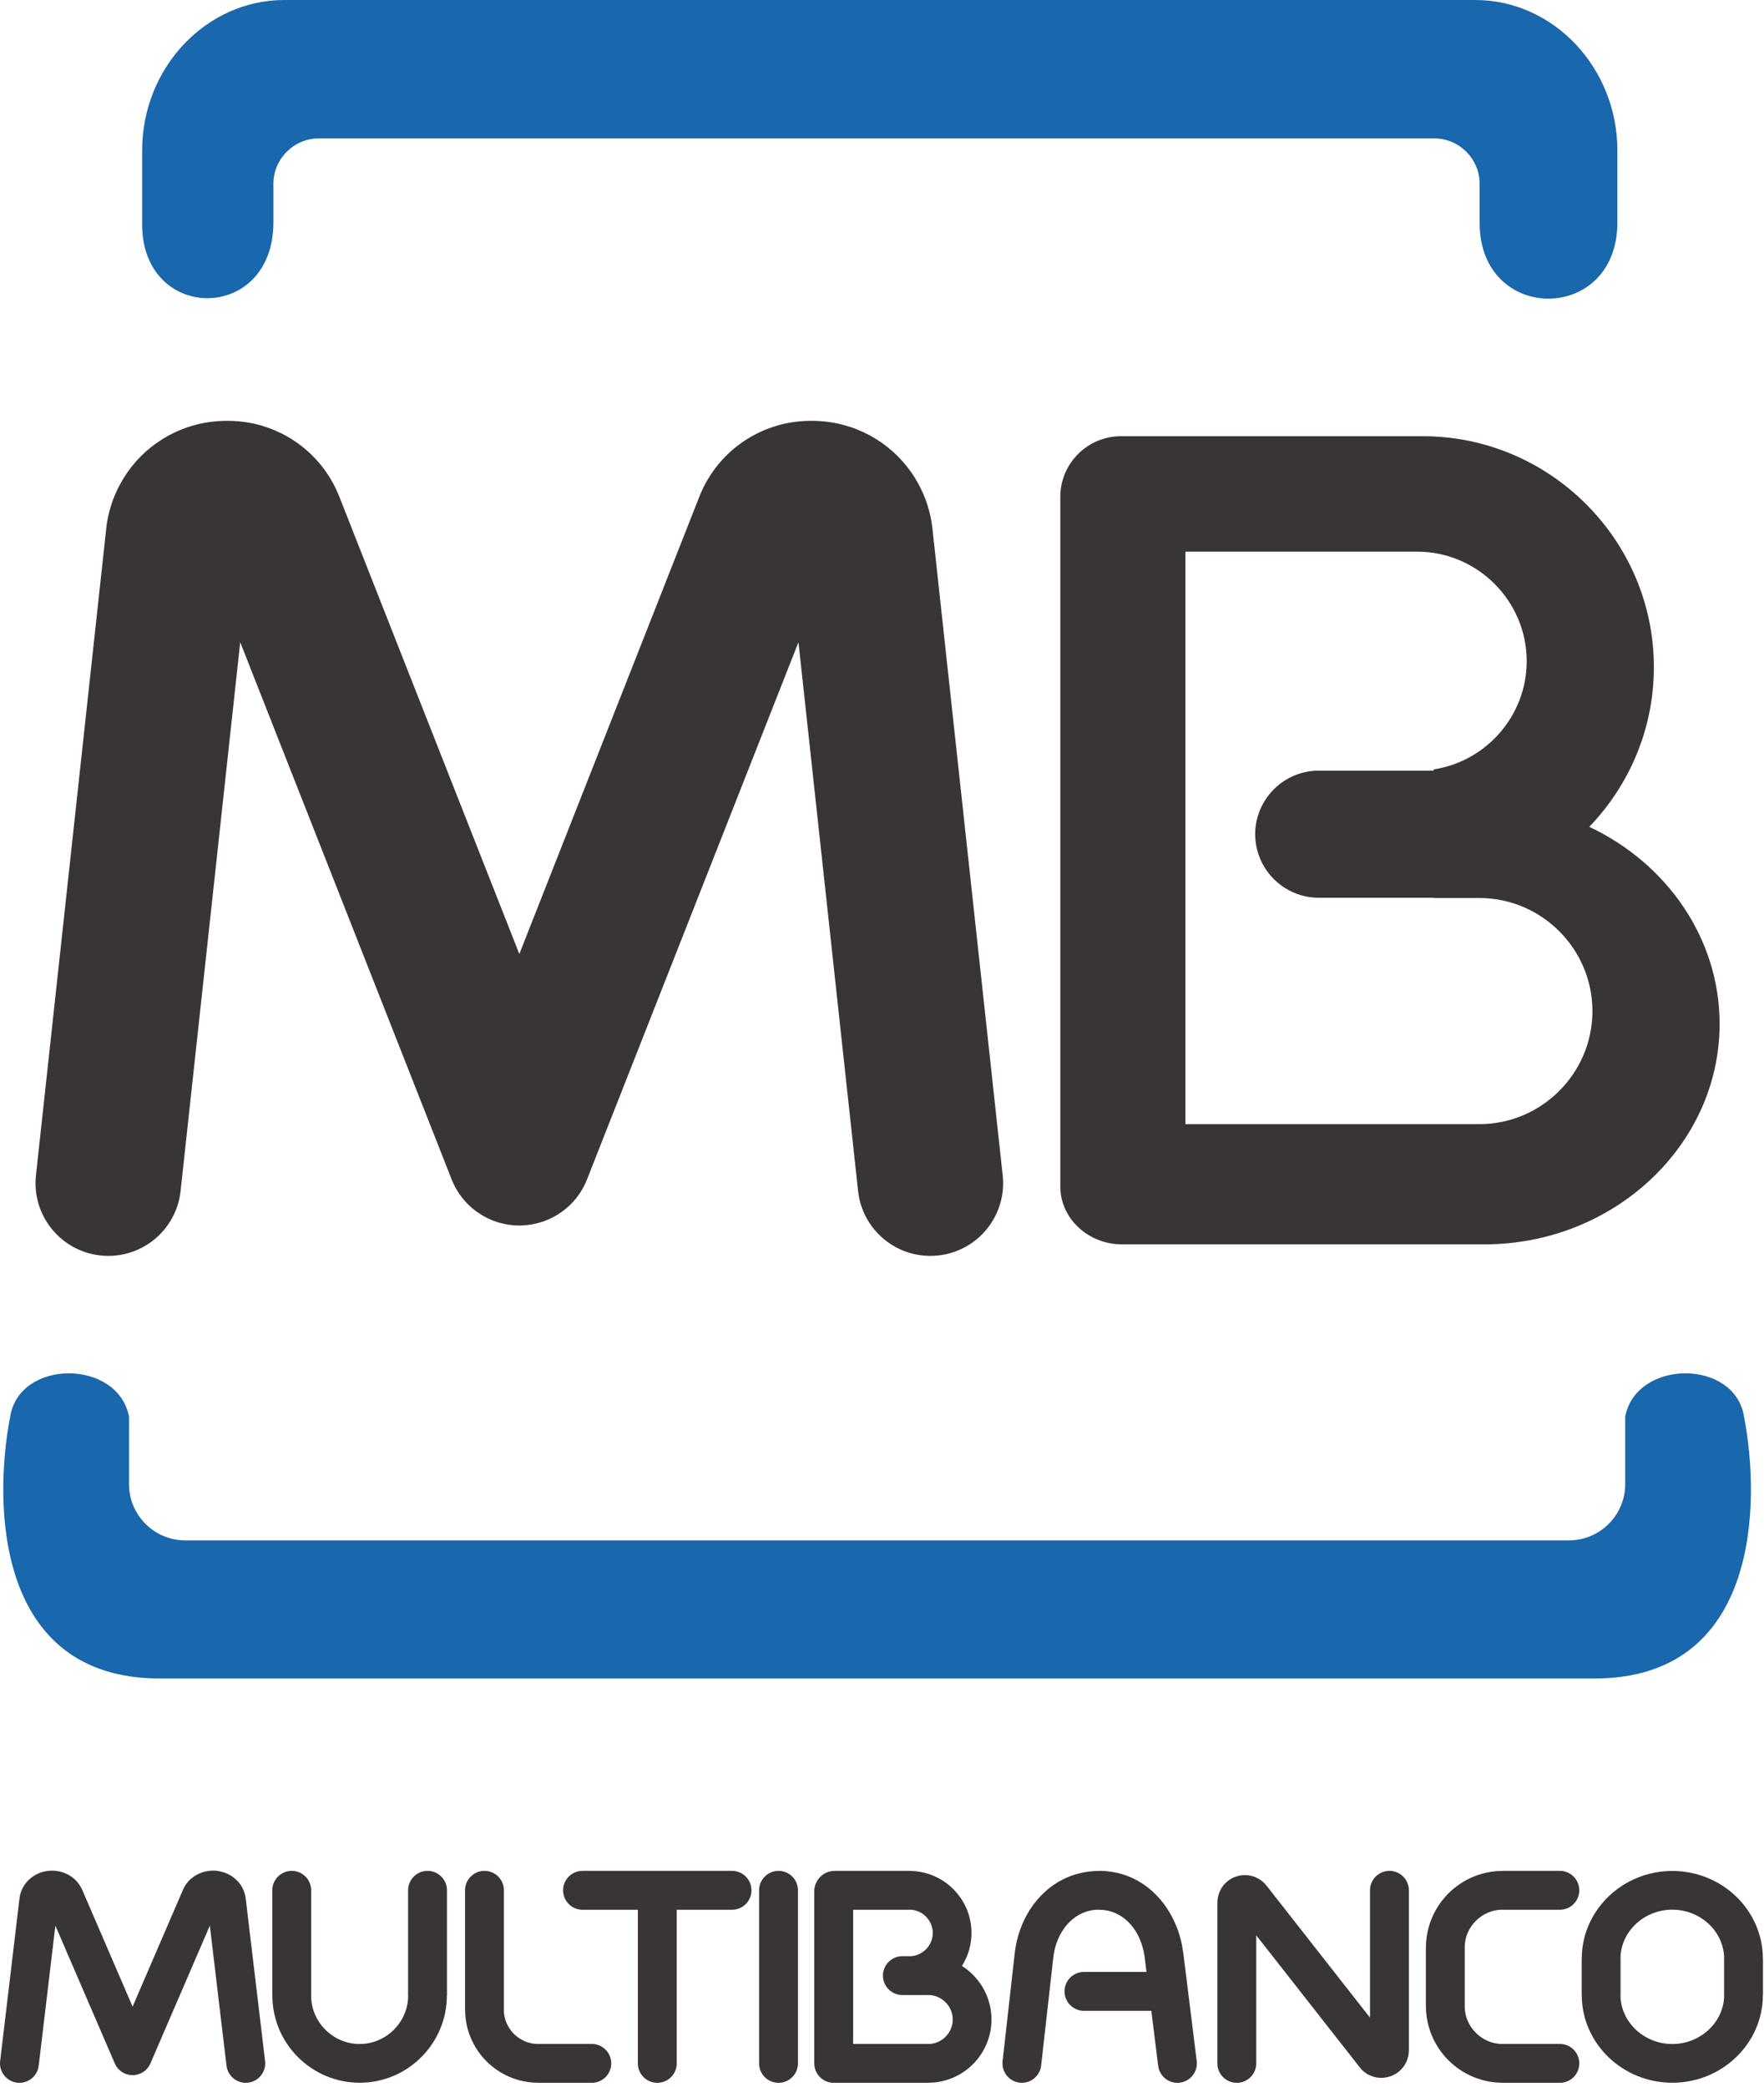
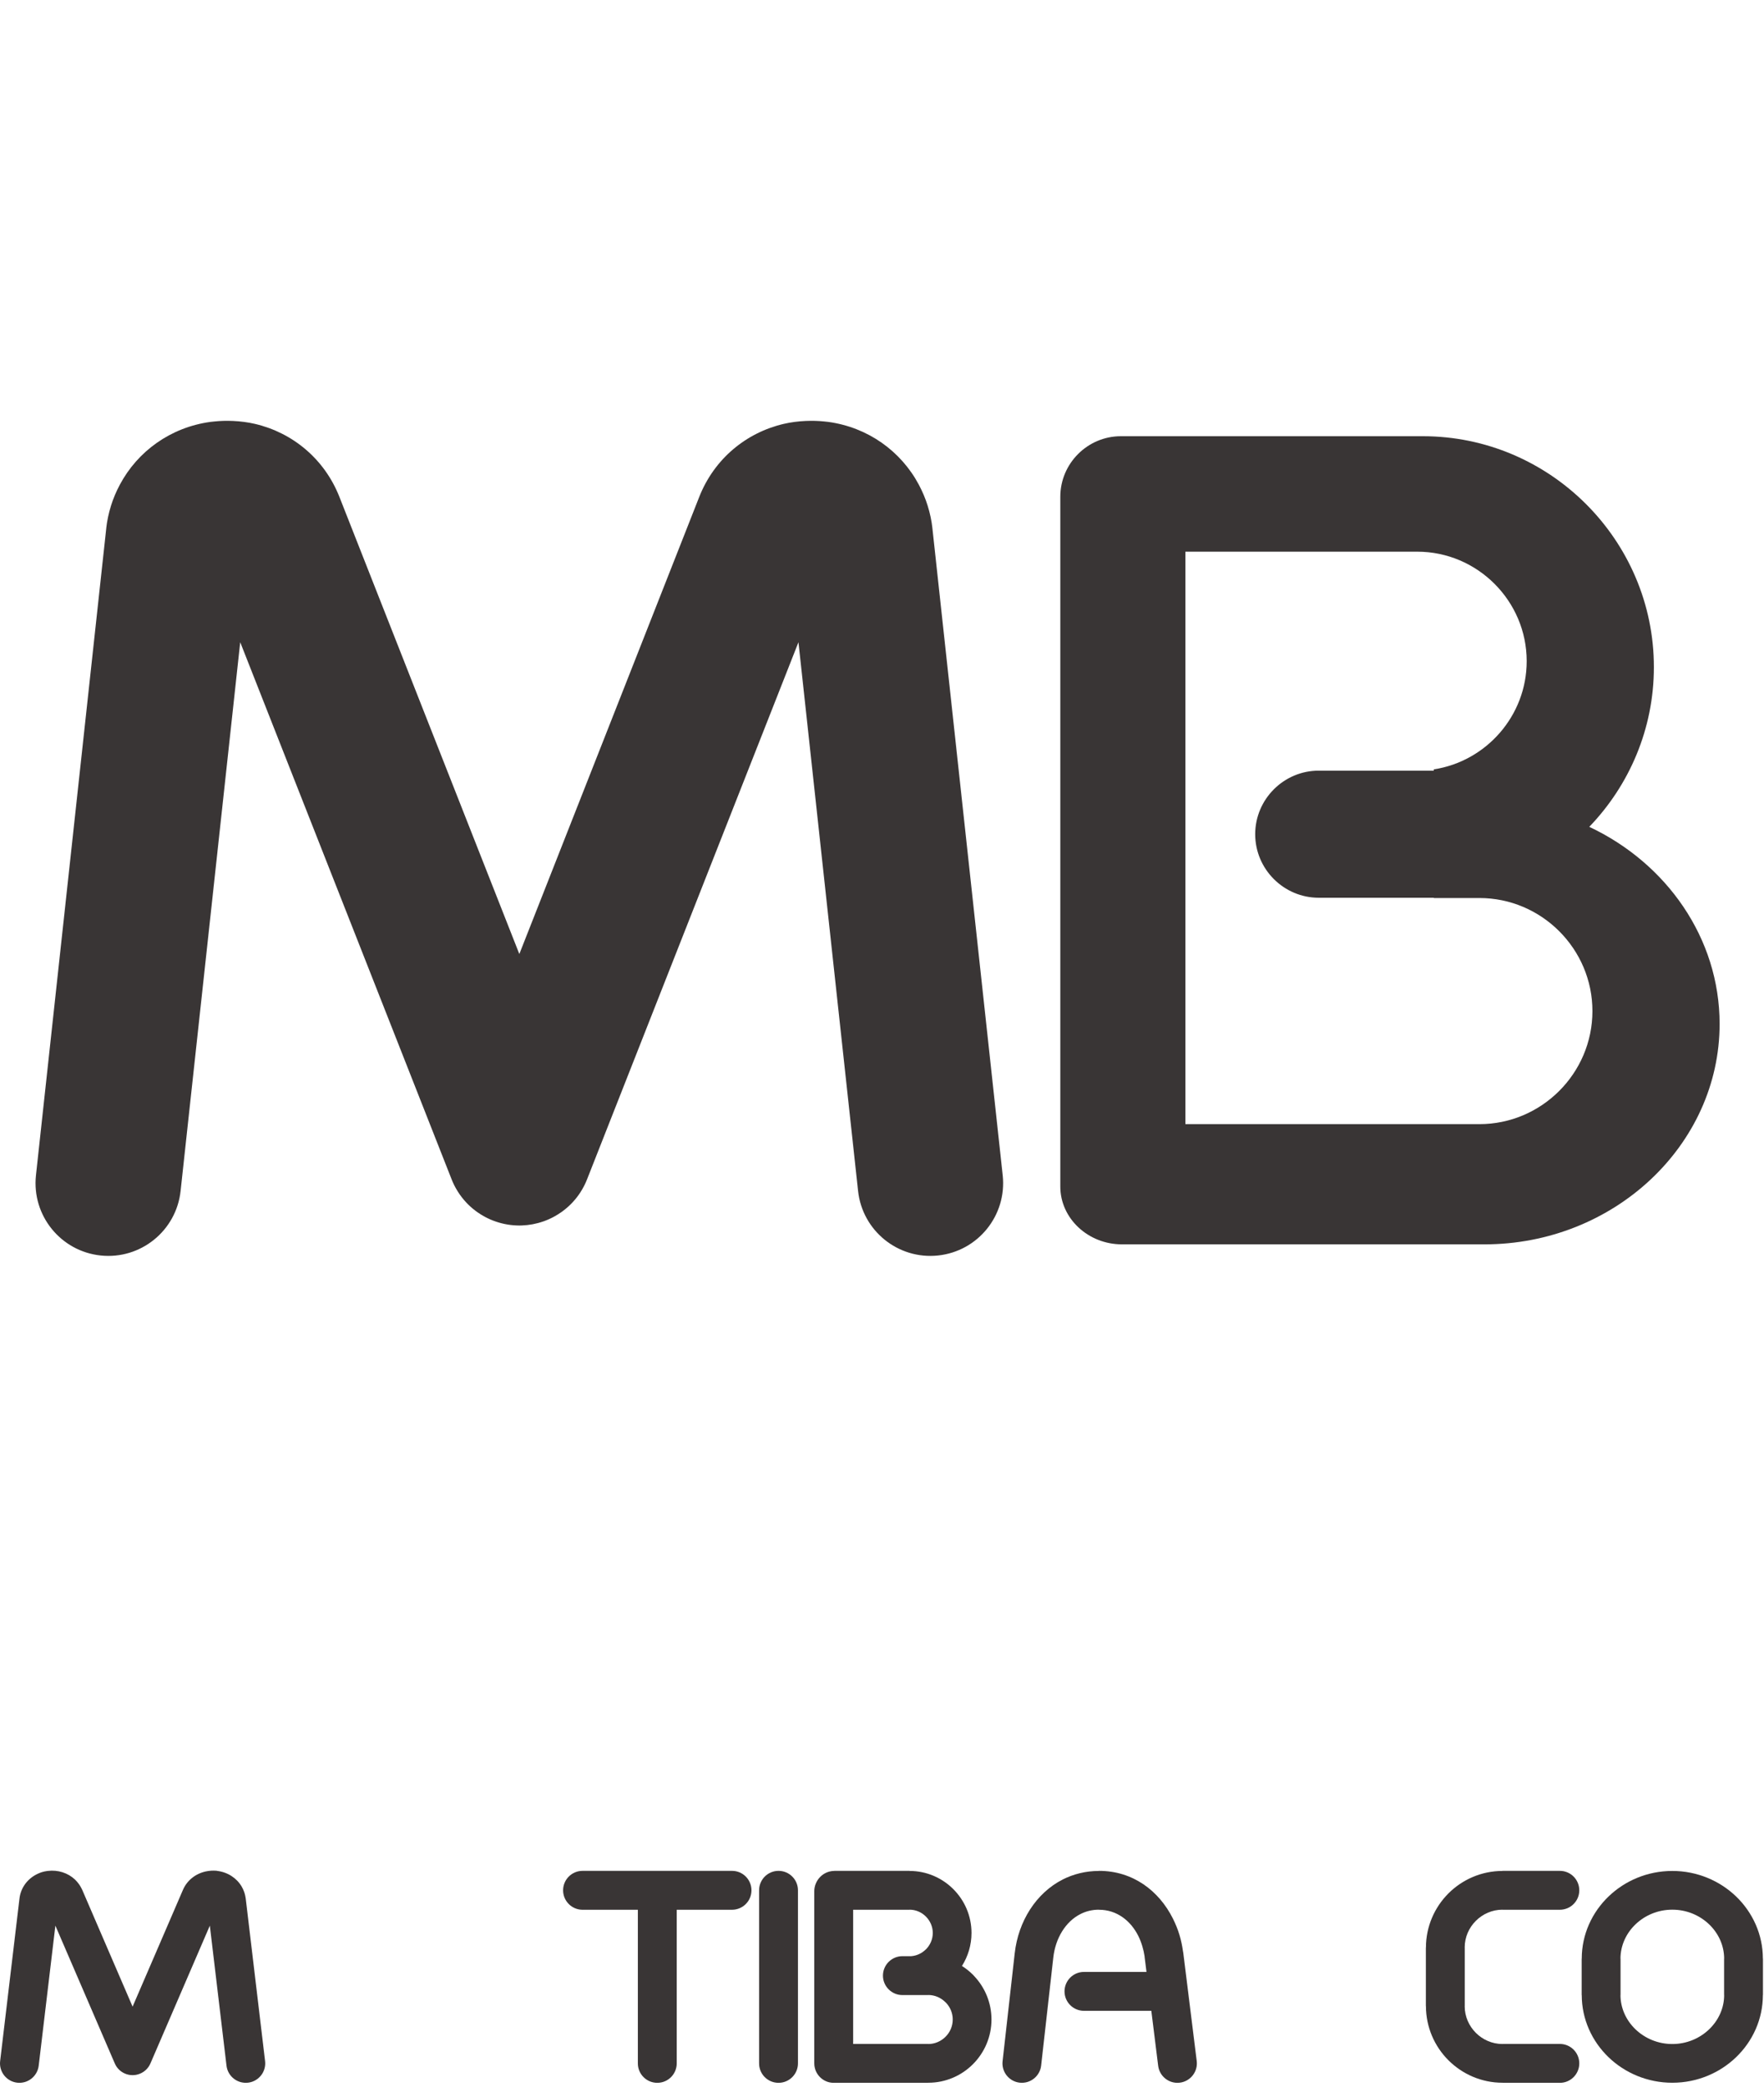
<svg xmlns="http://www.w3.org/2000/svg" width="100%" height="100%" viewBox="0 0 175 207" xml:space="preserve" style="fill-rule:evenodd;clip-rule:evenodd;stroke-linejoin:round;stroke-miterlimit:2;">
  <g>
    <g>
-       <path d="M15.86,166.476l142.309,0c16.353,0 16.516,-17.38 14.851,-25.962c-0.91,-5.767 -10.711,-5.718 -11.79,0l0,6.696c0,3.058 -2.504,5.563 -5.564,5.563l-137.304,-0c-3.06,-0 -5.563,-2.505 -5.563,-5.563l0,-6.696c-1.079,-5.718 -10.879,-5.767 -11.79,0c-1.663,8.582 -1.503,25.962 14.851,25.962Zm12.347,-166.476l118.141,0c7.759,0 14.106,6.717 14.106,14.927l-0,7.135c-0,10.086 -13.664,10.047 -13.664,0.068l-0,-3.897c-0,-2.479 -2.028,-4.507 -4.508,-4.507l-110.652,0c-2.479,0 -4.507,2.028 -4.507,4.507l0,3.817c0,10.031 -13.022,9.96 -13.022,0.218l0,-7.341c0,-8.21 6.348,-14.927 14.106,-14.927Z" style="fill:#1967ac;" />
      <path d="M157.667,82.006c7.648,3.597 12.929,11.024 12.929,19.551c-0,12.023 -10.497,21.859 -23.329,21.859l-35.961,0c-3.363,0 -6.116,-2.578 -6.116,-5.73l-0,-68.42c-0,-3.3 2.703,-6.002 6.008,-6.002l29.953,0c12.609,0 22.925,10.307 22.925,22.901c-0,6.132 -2.446,11.719 -6.409,15.841m-26.841,-5.573l11.418,0l0,-0.126c5.199,-0.798 9.214,-5.319 9.214,-10.732c0,-5.972 -4.886,-10.859 -10.858,-10.859l-22.999,0l0,56.777l29.165,-0c6.168,-0 11.213,-5.046 11.213,-11.213c0,-6.168 -5.045,-11.214 -11.213,-11.214l-4.522,0l0,-0.027l-11.418,0c-3.467,0 -6.303,-2.835 -6.303,-6.302c-0,-3.467 2.836,-6.304 6.303,-6.304" style="fill:#393535;" />
-       <path d="M40.485,187.482c0,-1.065 0.863,-1.928 1.928,-1.928c1.065,-0 1.93,0.863 1.93,1.928l-0,10.432l-0.009,0c-0,2.384 -0.975,4.551 -2.544,6.119c-1.563,1.564 -3.726,2.533 -6.108,2.535l-0,0.008l-0.007,0l-0,-0.008c-2.384,-0 -4.551,-0.974 -6.119,-2.544c-1.564,-1.564 -2.533,-3.726 -2.535,-6.107l-0.008,0l-0,-10.435c-0,-1.065 0.864,-1.928 1.929,-1.928c1.065,-0 1.928,0.863 1.928,1.928l0,10.435l-0.007,0c0,1.316 0.544,2.519 1.42,3.395c0.872,0.87 2.073,1.414 3.392,1.414l-0,-0.007l0.007,-0l-0,0.007c1.317,-0 2.521,-0.544 3.396,-1.42c0.872,-0.872 1.414,-2.073 1.414,-3.392l-0.007,0l0,-10.432Z" style="fill:#393535;fill-rule:nonzero;" />
-       <path d="M58.71,202.719c1.065,0 1.928,0.864 1.928,1.928c-0,1.065 -0.863,1.93 -1.928,1.93l-5.326,-0l0,-0.009c-1.996,0 -3.809,-0.816 -5.122,-2.128c-1.307,-1.309 -2.119,-3.116 -2.12,-5.111l-0.007,-0l-0,-11.847c-0,-1.064 0.863,-1.929 1.928,-1.929c1.065,-0 1.928,0.865 1.928,1.929l-0,11.847l-0.007,-0c-0,0.928 0.385,1.777 1.005,2.398c0.616,0.615 1.464,0.999 2.395,0.999l0,-0.007l5.326,0Z" style="fill:#393535;fill-rule:nonzero;" />
      <path d="M99.476,116.582c0.422,3.963 -2.45,7.518 -6.413,7.938c-3.963,0.422 -7.518,-2.449 -7.938,-6.413l-5.913,-54.411l-20.945,53.203l-0.021,0.049l-0.001,0.006l-0,0.002l-0.059,0.14l-0.046,0.111l-0.012,0.027l-0.05,0.111l-0.031,0.066l-0.049,0.104l-0.025,0.048l-0.055,0.11l-0.02,0.038c-0.386,0.728 -0.883,1.369 -1.464,1.907l-0.021,0.018l-0.108,0.098c-0.377,0.335 -0.795,0.63 -1.248,0.885l-0.031,0.017l-0.136,0.073l-0.006,0.003l-0.126,0.066l-0.059,0.029l-0.08,0.039l-0.087,0.039l-0.075,0.036l-0.09,0.038l-0.078,0.033l-0.074,0.031l-0.066,0.026l-0.039,0.015l-0.061,0.023l-0.095,0.036l-0.055,0.018c-0.699,0.244 -1.41,0.375 -2.116,0.4l-0.085,0.003l-0.102,0.002l-0.149,-0l-0.1,-0.002l-0.09,-0.003c-0.788,-0.028 -1.586,-0.188 -2.363,-0.492l-0.097,-0.039l-0.024,-0.011l-0.096,-0.038l-0.094,-0.041l-0.075,-0.036l-0.081,-0.037l-0.087,-0.041l-0.049,-0.026l-0.132,-0.066l-0.013,-0.009l-0.112,-0.061l-0.064,-0.034c-0.396,-0.223 -0.764,-0.48 -1.103,-0.765l-0.027,-0.024c-0.081,-0.07 -0.161,-0.138 -0.239,-0.21l-0.004,-0.006c-0.061,-0.057 -0.122,-0.115 -0.18,-0.173c-0.059,-0.06 -0.118,-0.12 -0.175,-0.181l-0.004,-0.005c-0.073,-0.078 -0.142,-0.157 -0.212,-0.239l-0.024,-0.027c-0.285,-0.339 -0.541,-0.707 -0.764,-1.103l-0.035,-0.062l-0.063,-0.114l-0.006,-0.014l-0.068,-0.129l-0.024,-0.052l-0.041,-0.085l-0.038,-0.082l-0.034,-0.075l-0.042,-0.094l-0.041,-0.095l-0.008,-0.024l-0.04,-0.097l-20.967,-53.258l-5.913,54.411c-0.422,3.964 -3.976,6.835 -7.938,6.413c-3.964,-0.42 -6.835,-3.975 -6.414,-7.938l6.972,-64.149l0.002,-0.017l0.003,-0.027l-0.003,-0.002c0.084,-0.746 0.242,-1.49 0.469,-2.22c0.22,-0.709 0.514,-1.407 0.877,-2.089c1.781,-3.343 5.056,-5.689 8.965,-6.23l0.014,-0.002c0.131,-0.017 0.263,-0.032 0.393,-0.043c0.612,-0.064 1.221,-0.082 1.82,-0.054l0.029,0.001l-0,-0.001c0.779,0.037 1.509,0.135 2.182,0.291c3.728,0.87 6.896,3.464 8.387,7.251l17.846,45.329l17.845,-45.329c1.491,-3.787 4.658,-6.381 8.387,-7.251c0.671,-0.156 1.401,-0.254 2.182,-0.291l-0,0.001l0.028,-0.001c0.601,-0.028 1.211,-0.01 1.825,0.054c0.129,0.011 0.258,0.026 0.389,0.043l0.014,0.002c3.908,0.541 7.185,2.887 8.966,6.23c0.362,0.682 0.657,1.38 0.876,2.089c0.227,0.73 0.384,1.472 0.468,2.22l-0.003,0.002l0.003,0.027l0.003,0.017l6.971,64.149Z" style="fill:#393535;fill-rule:nonzero;" />
      <path d="M26.298,204.422c0.125,1.056 -0.632,2.015 -1.687,2.14c-1.058,0.123 -2.016,-0.631 -2.141,-1.689l-1.653,-13.886l-5.892,13.662c-0.42,0.978 -1.553,1.43 -2.53,1.01c-0.472,-0.202 -0.822,-0.573 -1.009,-1.01l-5.892,-13.662l-1.654,13.886c-0.125,1.058 -1.083,1.812 -2.14,1.689c-1.056,-0.125 -1.811,-1.084 -1.686,-2.14l1.918,-16.124c0.125,-1.054 0.766,-1.918 1.685,-2.393c0.121,-0.064 0.247,-0.119 0.375,-0.167c0.049,-0.02 0.098,-0.037 0.149,-0.053c0.163,-0.051 0.353,-0.093 0.568,-0.122l-0,0.002l0.015,-0.002l0.017,-0.003c1.007,-0.127 1.999,0.198 2.694,0.851c0.139,0.132 0.271,0.284 0.393,0.453c0.082,0.116 0.159,0.237 0.224,0.362c0.041,0.069 0.077,0.139 0.108,0.214l4.995,11.581l4.995,-11.581c0.413,-0.955 1.262,-1.609 2.256,-1.827c0.19,-0.041 0.38,-0.07 0.566,-0.078c0.144,-0.007 0.286,-0.007 0.42,0.001l0.013,0.002c0.047,0.002 0.094,0.007 0.142,0.012l0.016,0.003l-0.002,0.006l0.009,0.001c1.031,0.131 1.908,0.71 2.401,1.541l-0.002,-0c0.104,0.173 0.188,0.358 0.256,0.549c0.041,0.121 0.078,0.246 0.105,0.378c0.02,0.082 0.035,0.166 0.045,0.253l0.003,0.017l1.92,16.124Z" style="fill:#393535;fill-rule:nonzero;" />
      <path d="M67.135,204.648c-0,1.065 -0.863,1.928 -1.928,1.928c-1.065,0 -1.928,-0.863 -1.928,-1.928l-0,-15.237l-5.488,0c-1.065,0 -1.928,-0.865 -1.928,-1.929c0,-1.065 0.863,-1.929 1.928,-1.929l14.831,0c1.065,0 1.928,0.864 1.928,1.929c0,1.064 -0.863,1.929 -1.928,1.929l-5.487,0l-0,15.237Z" style="fill:#393535;fill-rule:nonzero;" />
      <path d="M79.163,204.648c0,1.065 -0.863,1.928 -1.928,1.928c-1.065,0 -1.928,-0.863 -1.928,-1.928l0,-17.166c0,-1.065 0.863,-1.929 1.928,-1.929c1.065,0 1.928,0.864 1.928,1.929l0,17.166Z" style="fill:#393535;fill-rule:nonzero;" />
      <path d="M118.723,204.414c0.13,1.056 -0.623,2.018 -1.681,2.148c-1.056,0.129 -2.016,-0.625 -2.145,-1.681l-0.678,-5.447l-6.683,0c-1.065,0 -1.928,-0.863 -1.928,-1.928c-0,-1.064 0.863,-1.929 1.928,-1.929l6.203,-0l-0.176,-1.414l-0.003,-0.016c-0.006,-0.045 -0.01,-0.091 -0.012,-0.135c-0.049,-0.323 -0.122,-0.653 -0.222,-0.985c-0.113,-0.372 -0.246,-0.714 -0.397,-1.017c-0.765,-1.529 -2.149,-2.599 -3.9,-2.599l-0.018,-0l-0,-0.007c-0.334,-0 -0.66,0.041 -0.97,0.116c-0.291,0.07 -0.579,0.179 -0.862,0.322c-1.479,0.754 -2.47,2.401 -2.683,4.298l-1.207,10.718c-0.116,1.058 -1.069,1.82 -2.125,1.704c-1.055,-0.117 -1.818,-1.069 -1.701,-2.126l1.205,-10.718c0.357,-3.164 2.113,-5.963 4.765,-7.311c0.521,-0.264 1.09,-0.477 1.704,-0.624c0.593,-0.144 1.219,-0.22 1.874,-0.221l-0,-0.009l0.018,0c3.344,0 5.941,1.954 7.335,4.74c0.268,0.536 0.488,1.083 0.653,1.635c0.148,0.493 0.26,1.018 0.338,1.57c0.014,0.06 0.025,0.12 0.032,0.181l0.003,0.015l1.333,10.72Z" style="fill:#393535;fill-rule:nonzero;" />
-       <path d="M124.627,204.648c0,1.065 -0.863,1.928 -1.928,1.928c-1.065,0 -1.929,-0.863 -1.929,-1.928l-0,-15.953c-0,-0.11 0.008,-0.221 0.027,-0.326c0.025,-0.217 0.078,-0.426 0.152,-0.625l0.002,-0.005l-0.002,-0.002c0.039,-0.106 0.095,-0.221 0.159,-0.345l0.004,-0.006l-0.004,-0.001c0.322,-0.585 0.846,-1.039 1.506,-1.266c0.088,-0.029 0.176,-0.054 0.265,-0.071c0.069,-0.016 0.137,-0.03 0.205,-0.04l0.015,-0.003l0,-0.006c0.13,-0.018 0.284,-0.027 0.462,-0.022l0.05,-0c0.79,0.031 1.529,0.397 2.038,1.046l10.264,13.089l-0,-12.63c-0,-1.065 0.865,-1.929 1.929,-1.929c1.065,0 1.928,0.864 1.928,1.929l0,15.875c0,0.839 -0.377,1.598 -1.006,2.112c-0.119,0.096 -0.252,0.187 -0.393,0.266c-0.077,0.043 -0.158,0.081 -0.24,0.118l-0.022,0.009l-0.004,0.001c-0.051,0.024 -0.104,0.047 -0.159,0.066l-0.006,0.002l0,-0.002l-0.001,-0l-0.002,-0.002l-0.012,0.004c-0.7,0.242 -1.436,0.191 -2.067,-0.116c-0.084,-0.035 -0.167,-0.078 -0.249,-0.129c-0.131,-0.08 -0.26,-0.178 -0.382,-0.286c-0.077,-0.068 -0.159,-0.153 -0.245,-0.257l-0.064,-0.073l-0.005,-0.005l0.002,-0.001l-0.024,-0.03l-10.264,-13.086l0,12.7Z" style="fill:#393535;fill-rule:nonzero;" />
      <path d="M154.747,202.719c1.065,0 1.928,0.864 1.928,1.928c0,1.065 -0.863,1.93 -1.928,1.93l-5.685,-0l0,-0.009c-2.094,0 -3.996,-0.857 -5.373,-2.234c-1.372,-1.372 -2.224,-3.272 -2.227,-5.364l-0.007,-0l0,-5.809l0.007,0c0.002,-2.094 0.857,-3.998 2.235,-5.375c1.373,-1.37 3.271,-2.223 5.363,-2.225l-0,-0.008l5.687,-0c1.065,-0 1.928,0.865 1.928,1.929c0,1.065 -0.863,1.928 -1.928,1.928l-5.687,0l-0,-0.007c-1.027,0 -1.967,0.426 -2.651,1.111c-0.682,0.681 -1.103,1.618 -1.103,2.647l0.005,0l0,5.809l-0.005,-0c-0,1.028 0.424,1.968 1.11,2.652c0.68,0.68 1.617,1.104 2.646,1.104l0,-0.007l5.685,0Z" style="fill:#393535;fill-rule:nonzero;" />
      <path d="M165.906,189.403l-0,0.008l-0.007,-0l-0,-0.008c-1.422,0 -2.715,0.56 -3.649,1.457c-0.919,0.882 -1.488,2.089 -1.489,3.406l0.008,0l0,3.599l-0.008,0c0.001,1.316 0.57,2.52 1.486,3.402c0.937,0.899 2.23,1.46 3.655,1.46l-0,-0.008l0.007,0l-0,0.008c1.422,-0 2.714,-0.56 3.65,-1.46c0.917,-0.88 1.488,-2.086 1.488,-3.405l-0.007,0l-0,-3.597l0.007,-0c-0.002,-1.318 -0.571,-2.523 -1.487,-3.403c-0.937,-0.899 -2.23,-1.459 -3.654,-1.459m-0.007,-3.85l0.007,0l-0,0.009c2.459,-0 4.698,0.969 6.321,2.527c1.641,1.579 2.66,3.764 2.662,6.176l0.007,-0l-0,3.597l-0.007,0c-0.002,2.414 -1.021,4.601 -2.664,6.179c-1.621,1.558 -3.859,2.526 -6.316,2.527l-0,0.009l-0.007,-0l-0,-0.009c-2.46,0 -4.698,-0.969 -6.321,-2.528c-1.64,-1.577 -2.661,-3.763 -2.662,-6.175l-0.007,0l-0,-3.599l0.007,0c0.001,-2.412 1.022,-4.6 2.665,-6.177c1.621,-1.558 3.858,-2.526 6.315,-2.527l-0,-0.009Z" style="fill:#393535;fill-rule:nonzero;" />
      <path d="M84.639,189.41l-0,13.309l7.453,0l0,0.007c0.662,0 1.268,-0.275 1.713,-0.72c0.44,-0.438 0.712,-1.044 0.712,-1.708l-0.005,0l-0,-0.008l0.005,-0c0,-0.622 -0.244,-1.198 -0.644,-1.633l-0.074,-0.071c-0.445,-0.446 -1.051,-0.721 -1.708,-0.721l-0,0.007l-2.568,0c-1.064,0 -1.929,-0.866 -1.929,-1.928c0,-1.062 0.865,-1.929 1.929,-1.929l0.877,-0c0.558,-0.043 1.068,-0.294 1.452,-0.676l0.003,0.003l0.003,-0.003c0.417,-0.419 0.679,-0.994 0.679,-1.624l-0.007,-0l-0,-0.008l0.007,0c-0,-0.627 -0.263,-1.203 -0.685,-1.625c-0.417,-0.418 -0.993,-0.679 -1.622,-0.679l-0,0.007l-5.591,0Zm-3.857,15.237l0,-17.082c0,-0.273 0.057,-0.533 0.158,-0.767c0.104,-0.251 0.257,-0.477 0.447,-0.663l0.024,-0.021l-0.001,-0.002c0.327,-0.312 0.761,-0.521 1.266,-0.551c0.039,-0.003 0.077,-0.005 0.114,-0.004l-0,-0.004l7.44,-0l-0,0.008c1.695,0 3.235,0.693 4.348,1.808c1.111,1.11 1.799,2.645 1.801,4.338l0.008,0l0,0.008l-0.008,-0c-0,1.201 -0.35,2.322 -0.947,3.271c0.396,0.251 0.763,0.543 1.094,0.873c0.041,0.041 0.08,0.085 0.118,0.129c1.061,1.12 1.715,2.637 1.717,4.302l0.007,-0l-0,0.008l-0.007,0c-0,1.728 -0.707,3.299 -1.845,4.436c-1.13,1.13 -2.696,1.833 -4.424,1.834l0,0.009l-9.382,-0c-1.064,-0 -1.928,-0.865 -1.928,-1.93Z" style="fill:#393535;fill-rule:nonzero;" />
    </g>
  </g>
</svg>